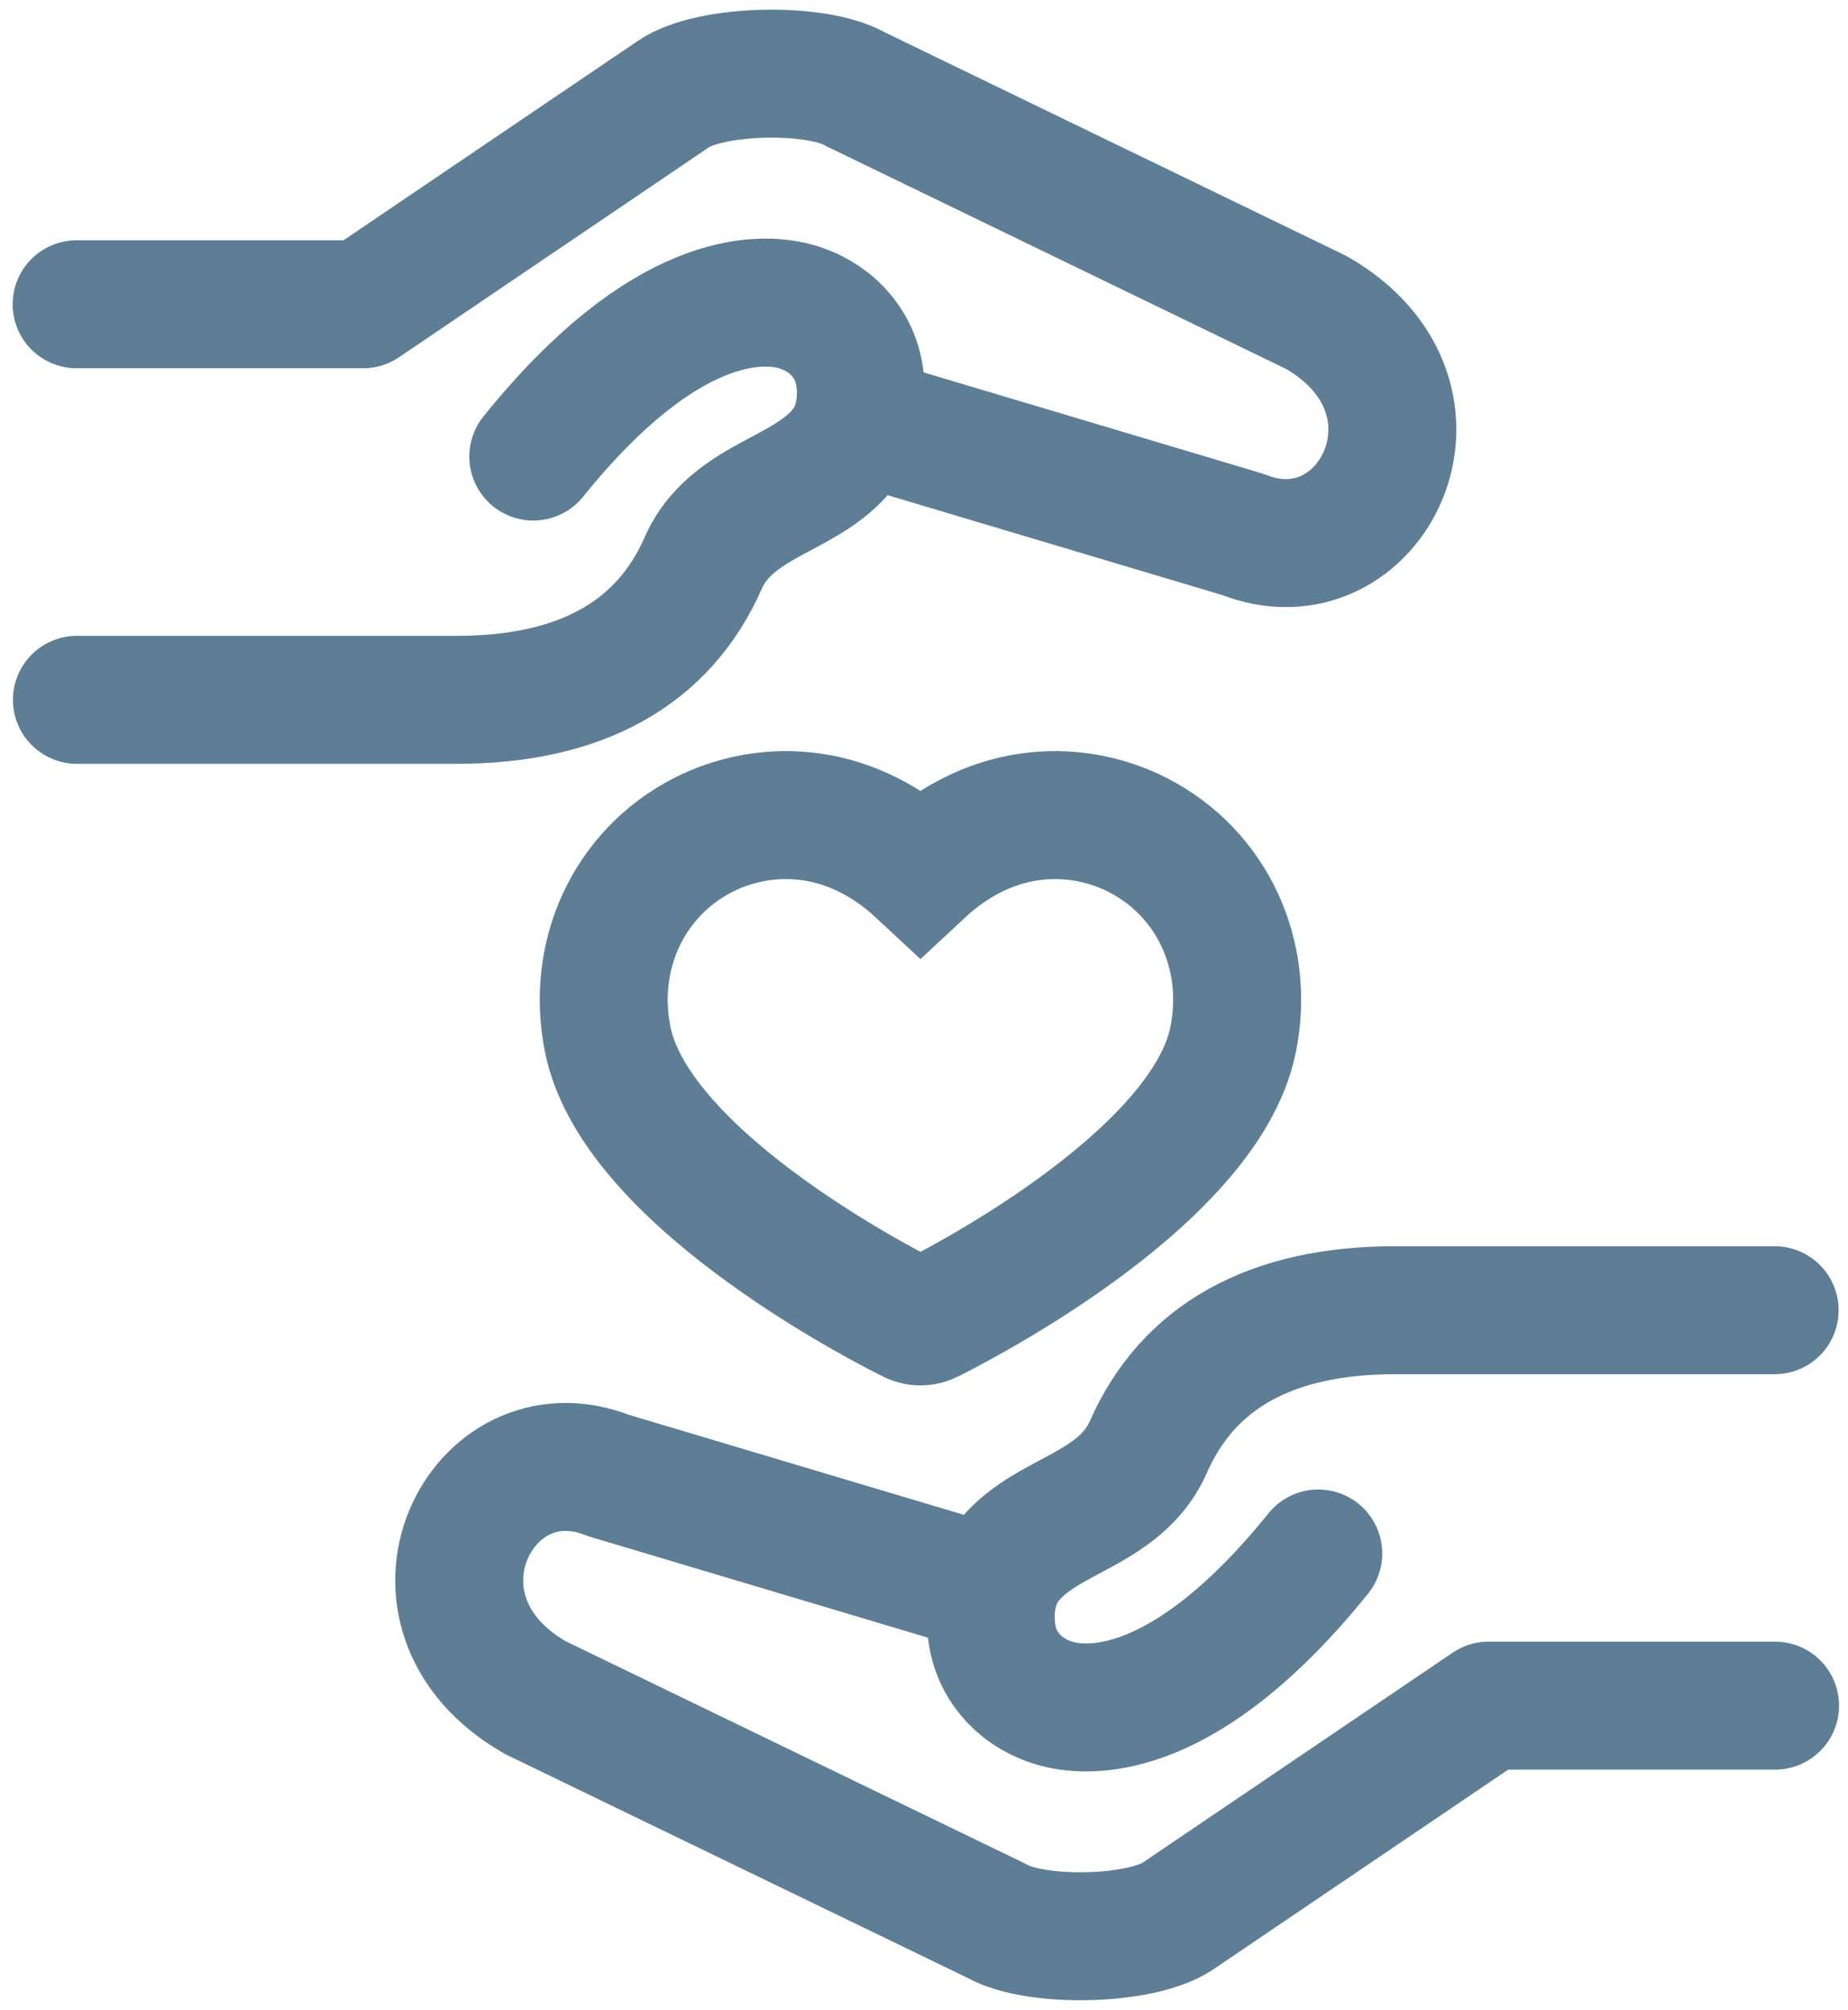
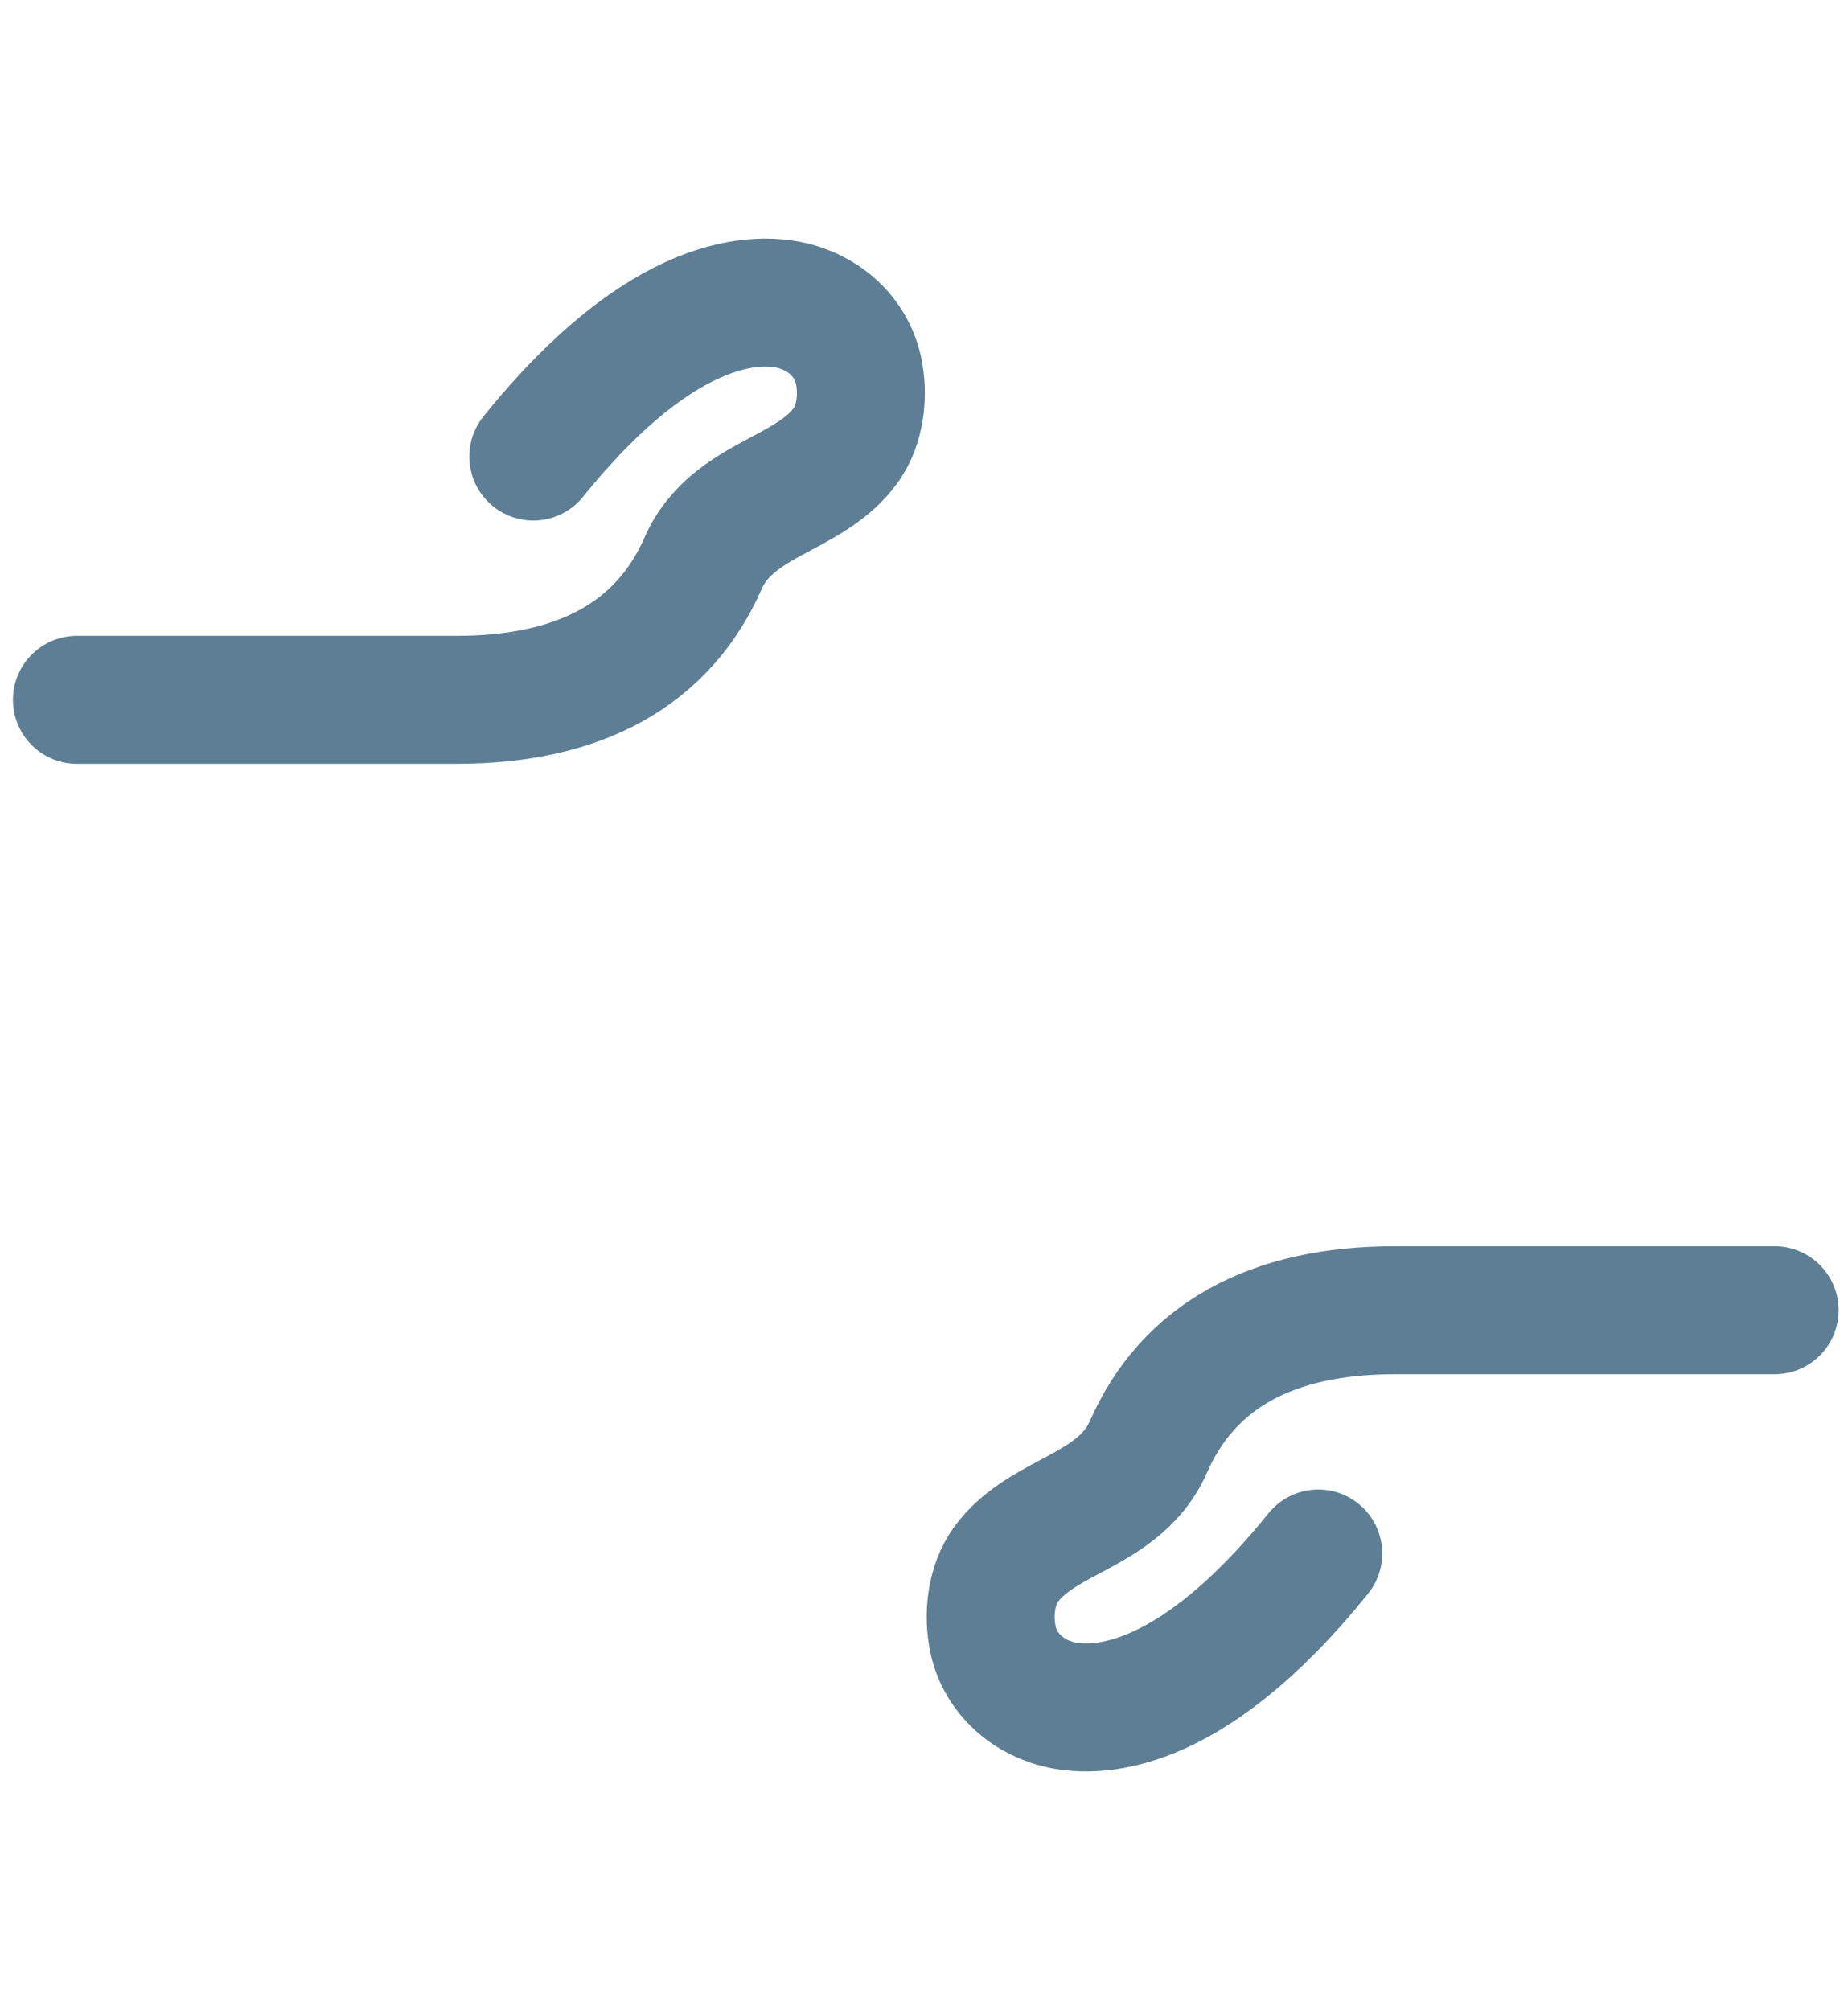
<svg xmlns="http://www.w3.org/2000/svg" version="1.1" id="Layer_51" x="0px" y="0px" viewBox="0 0 129.98 141.38" style="enable-background:new 0 0 129.98 141.38;" xml:space="preserve">
  <style type="text/css">
	.st0{fill:none;stroke:#5D7E95;stroke-width:9;stroke-miterlimit:10;}
	.st1{fill:none;stroke:#5D7E95;stroke-width:9;stroke-linecap:round;stroke-linejoin:round;stroke-miterlimit:10;}
</style>
-   <path class="st0" d="M80.03,58.73c-4-2.05-10-2.36-15.29,2.57c-5.29-4.93-11.29-4.62-15.29-2.57c-5.22,2.67-7.91,8.46-6.7,14.4  c2.05,10.1,20.6,19.28,21.39,19.67c0.19,0.09,0.4,0.14,0.6,0.14c0.21,0,0.42-0.05,0.6-0.14c0.79-0.39,19.34-9.57,21.39-19.67  C87.94,67.19,85.25,61.4,80.03,58.73z" />
-   <path class="st1" d="M66.83,110.95l-24.05-7.18c-8.97-3.55-15.6,9.61-5.14,15.62l32.44,15.7c2.72,1.57,10.17,1.43,12.77-0.33  l21.85-14.8h20.15" />
  <path class="st1" d="M92.72,109.26c-9.25,11.48-15.93,11.22-18.36,10.58s-4.19-2.49-4.57-4.82c-0.16-0.97-0.13-1.78-0.01-2.53  c0.13-0.78,0.42-1.74,1.04-2.54c1.09-1.47,2.78-2.4,4.38-3.25c2.18-1.16,4.44-2.36,5.57-4.93c2.81-6.39,8.65-9.62,17.35-9.62h26.7" />
-   <path class="st1" d="M63.4,30.42l24.05,7.18c8.97,3.55,15.6-9.61,5.14-15.62L60.16,6.27C57.44,4.7,49.99,4.84,47.39,6.6L25.54,21.4  H5.39" />
  <path class="st1" d="M37.51,32.11c9.25-11.48,15.93-11.22,18.36-10.58c2.43,0.64,4.19,2.49,4.57,4.82c0.16,0.97,0.13,1.78,0.01,2.53  c-0.13,0.78-0.42,1.74-1.04,2.54c-1.09,1.47-2.78,2.4-4.38,3.25c-2.18,1.16-4.44,2.36-5.57,4.93c-2.81,6.39-8.65,9.62-17.35,9.62  H5.41" />
</svg>